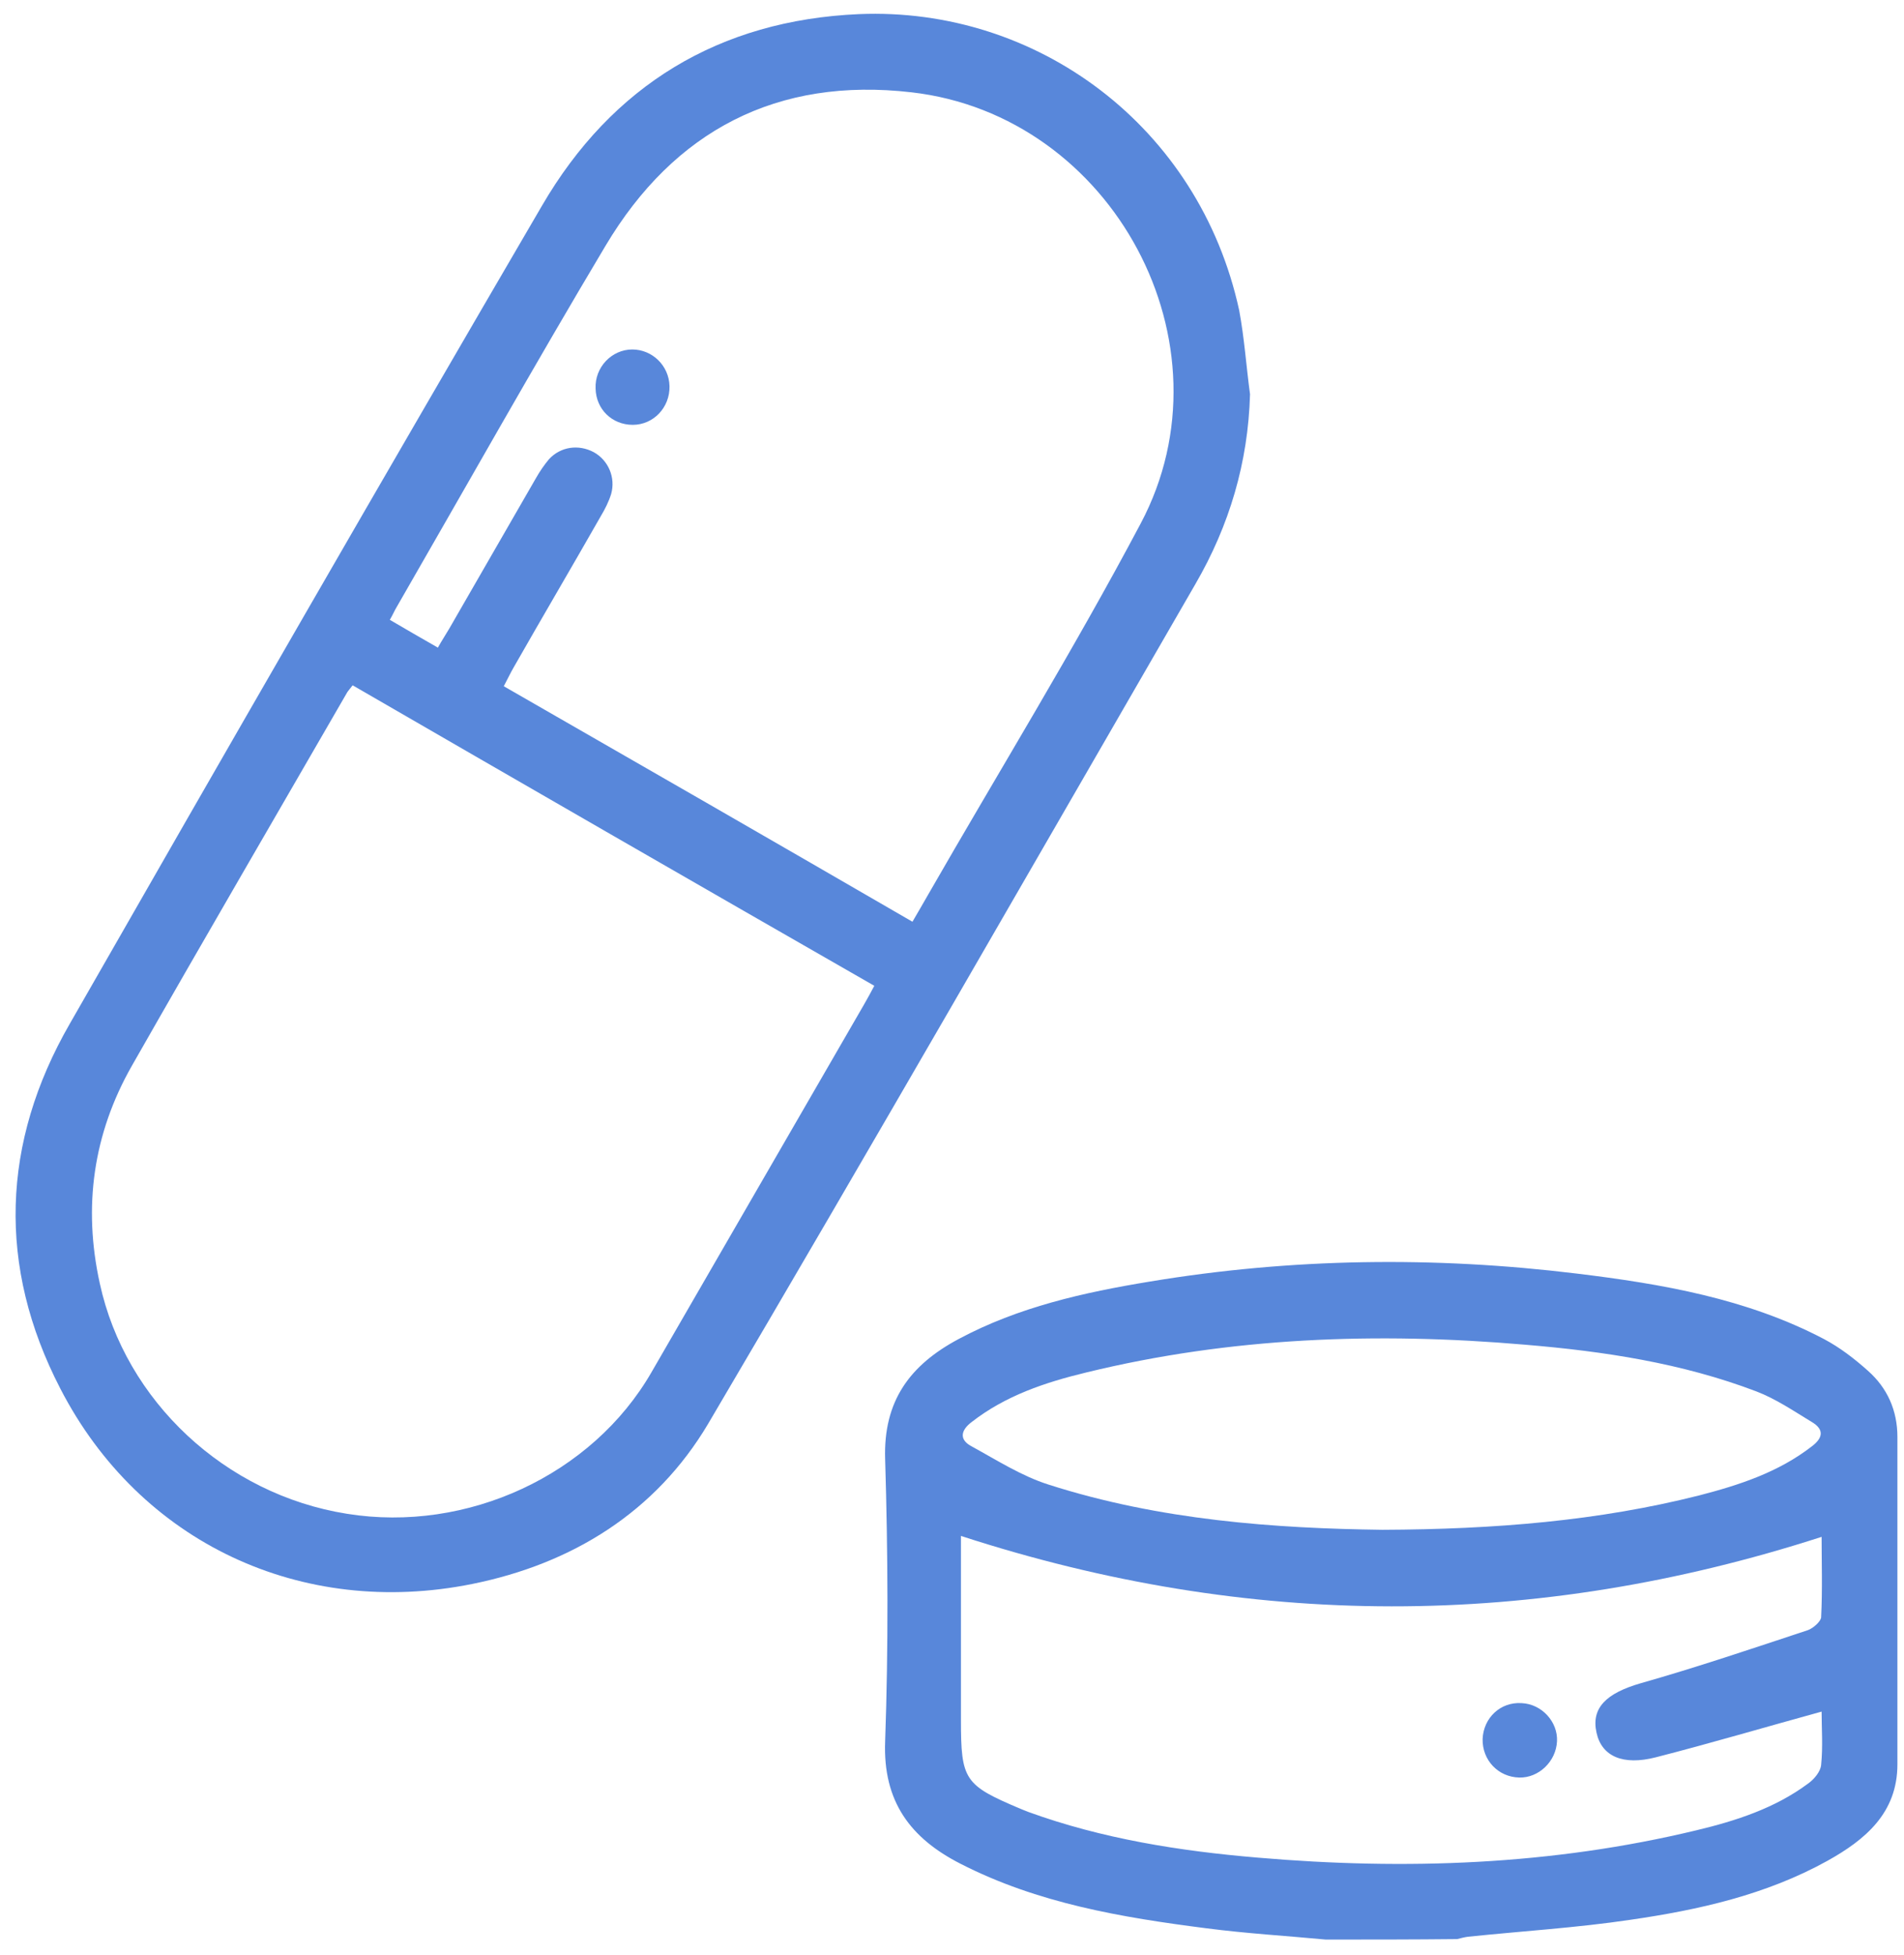
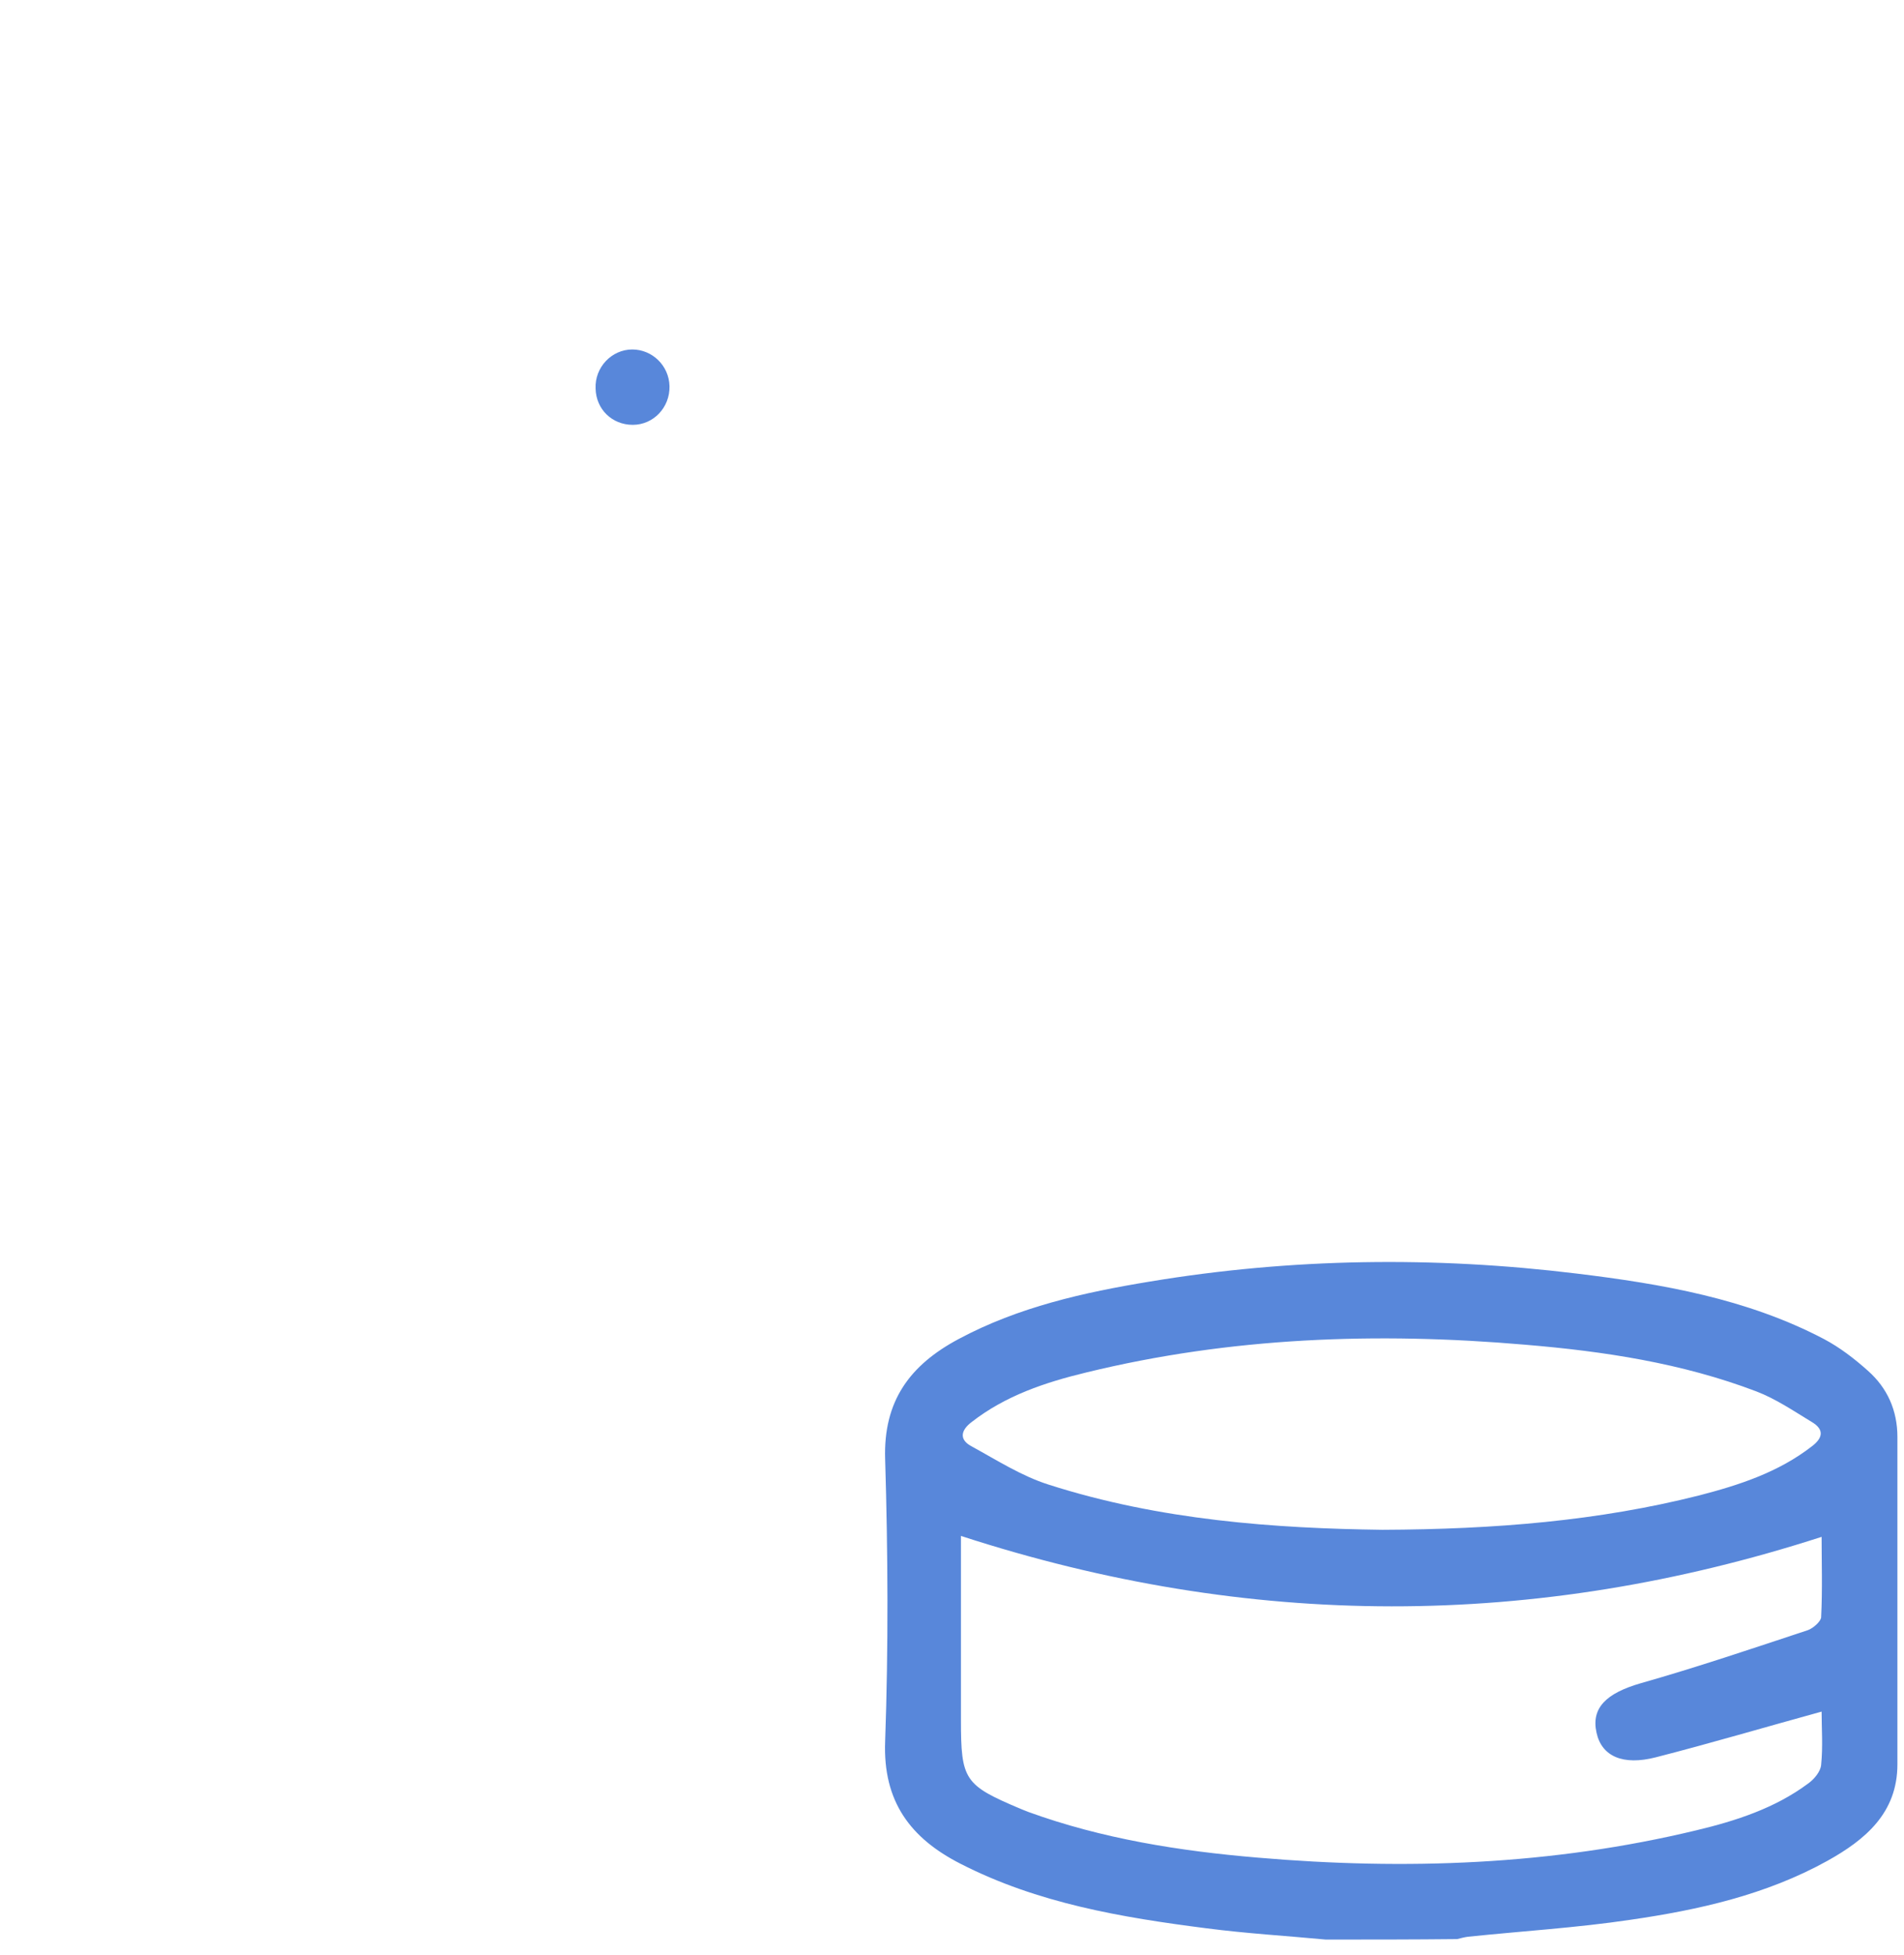
<svg xmlns="http://www.w3.org/2000/svg" id="Ebene_1" data-name="Ebene 1" version="1.1" viewBox="0 0 404.4 415.1">
  <defs>
    <style>
      .cls-1 {
        fill: #5887da;
        stroke-width: 0px;
      }
    </style>
  </defs>
  <path class="cls-1" d="M281.6,411.8c-8.5-.8-17-1.3-25.4-2.4-18-2.3-35.8-5.3-52.2-13.7-10.6-5.4-16.5-13.2-16-26,.7-19.9.6-39.9,0-59.9-.4-12.4,5.3-20,15.6-25.5,12.7-6.8,26.6-9.9,40.6-12.2,30.1-5,60.4-5.4,90.7-1.7,18.1,2.2,36.1,5.3,52.5,13.9,3.4,1.8,6.5,4.2,9.3,6.7,4.2,3.7,6.3,8.5,6.3,14.1v69.5c0,10.3-6.8,16-14.9,20.5-13,7.2-27.3,10.4-41.8,12.5-11.4,1.7-23,2.4-34.5,3.6-.8.1-1.5.3-2.3.5-9.3.1-18.6.1-27.9.1ZM204.1,326.1v39c0,12.9.7,13.9,12.8,19,.5.2,1,.4,1.5.6,15.7,5.7,32.1,8.3,48.7,9.7,31.4,2.7,62.5,1.6,93.2-5.8,8.4-2,16.7-4.7,23.7-9.9,1.3-.9,2.7-2.6,2.8-4,.4-3.9.1-7.8.1-11.3-12,3.3-23.5,6.7-35.2,9.7-7,1.8-11.5-.2-12.6-5.2-1.2-5.3,2.1-8.4,9.3-10.5,12-3.4,23.8-7.4,35.6-11.3,1.1-.4,2.7-1.8,2.8-2.7.3-5.9.1-11.9.1-17.1-61,19.7-121.6,19.7-182.8-.2ZM293.6,324.8c24-.1,45.9-1.9,67.3-7.3,8.5-2.2,16.8-4.9,23.9-10.4,2.4-1.8,2.7-3.6,0-5.2-3.8-2.3-7.6-4.9-11.8-6.5-15.8-6-32.3-8.5-49.1-9.9-31.4-2.7-62.5-1.6-93.2,5.9-8.7,2.1-17.1,4.9-24.3,10.5-2.4,1.8-2.7,3.8,0,5.2,5.3,2.9,10.6,6.3,16.3,8.1,23.7,7.6,48.2,9.3,70.9,9.6Z" />
-   <path class="cls-1" d="M265.5,83.7c-.4,14.5-4.4,27.9-11.6,40.3-34.4,59.5-68.6,119.1-103.5,178.3-11.1,18.7-28.8,29.7-50.1,34-36.2,7.3-70.6-8.7-87.5-41.5-13.4-25.9-12.5-52.2,2-77.4,33.2-58,66.6-116,100.3-173.7,14.9-25.6,37.7-39.4,67.3-40.7,37.8-1.6,72.3,23.8,80.8,62.9,1.1,5.9,1.5,11.9,2.3,17.8ZM74.9,145.5c-.6.8-.9,1.1-1.1,1.4-15.3,26.5-30.7,52.9-45.8,79.4-8.2,14.4-10.4,29.9-6.8,46.2,5.4,24.9,26.6,44.8,52.5,48.9,25.5,4.1,52.1-8.2,64.7-30.1,15-26,30.1-52,45.1-78,.7-1.2,1.4-2.5,2.2-4-37-21.2-73.8-42.4-110.8-63.8ZM193.8,195.7c1.2-2.1,2.3-3.9,3.3-5.7,15.1-26.3,31-52.1,45.2-78.9,20.2-38.1-5.9-86.6-48.7-91.5-28.5-3.3-50.4,8.1-65,32.6-15.1,25.3-29.6,51.1-44.3,76.6-.5.8-.8,1.6-1.5,2.8,3.4,2,6.7,3.9,10.2,5.9.9-1.6,1.7-2.8,2.4-4,6.2-10.7,12.3-21.4,18.5-32.1.8-1.4,1.7-2.7,2.7-3.9,2.5-2.7,6.3-3.2,9.5-1.5,3.1,1.7,4.7,5.4,3.7,8.9-.5,1.6-1.3,3.2-2.2,4.7-6.1,10.7-12.4,21.4-18.5,32.1-.7,1.2-1.3,2.5-2.1,4,29.1,16.7,57.8,33.2,86.8,50Z" />
-   <path class="cls-1" d="M314.9,369.2c.2-4.5,3.8-7.9,8.3-7.6,4.3.2,7.7,4,7.5,8.1-.2,4.3-3.9,7.8-8,7.7-4.5-.1-7.9-3.7-7.8-8.2Z" />
  <path class="cls-1" d="M134.3,74.2c4.2,0,7.8,3.4,7.9,7.8.1,4.5-3.4,8.2-7.8,8.2-4.4,0-7.8-3.3-7.9-7.7-.2-4.5,3.4-8.3,7.8-8.3Z" />
</svg>